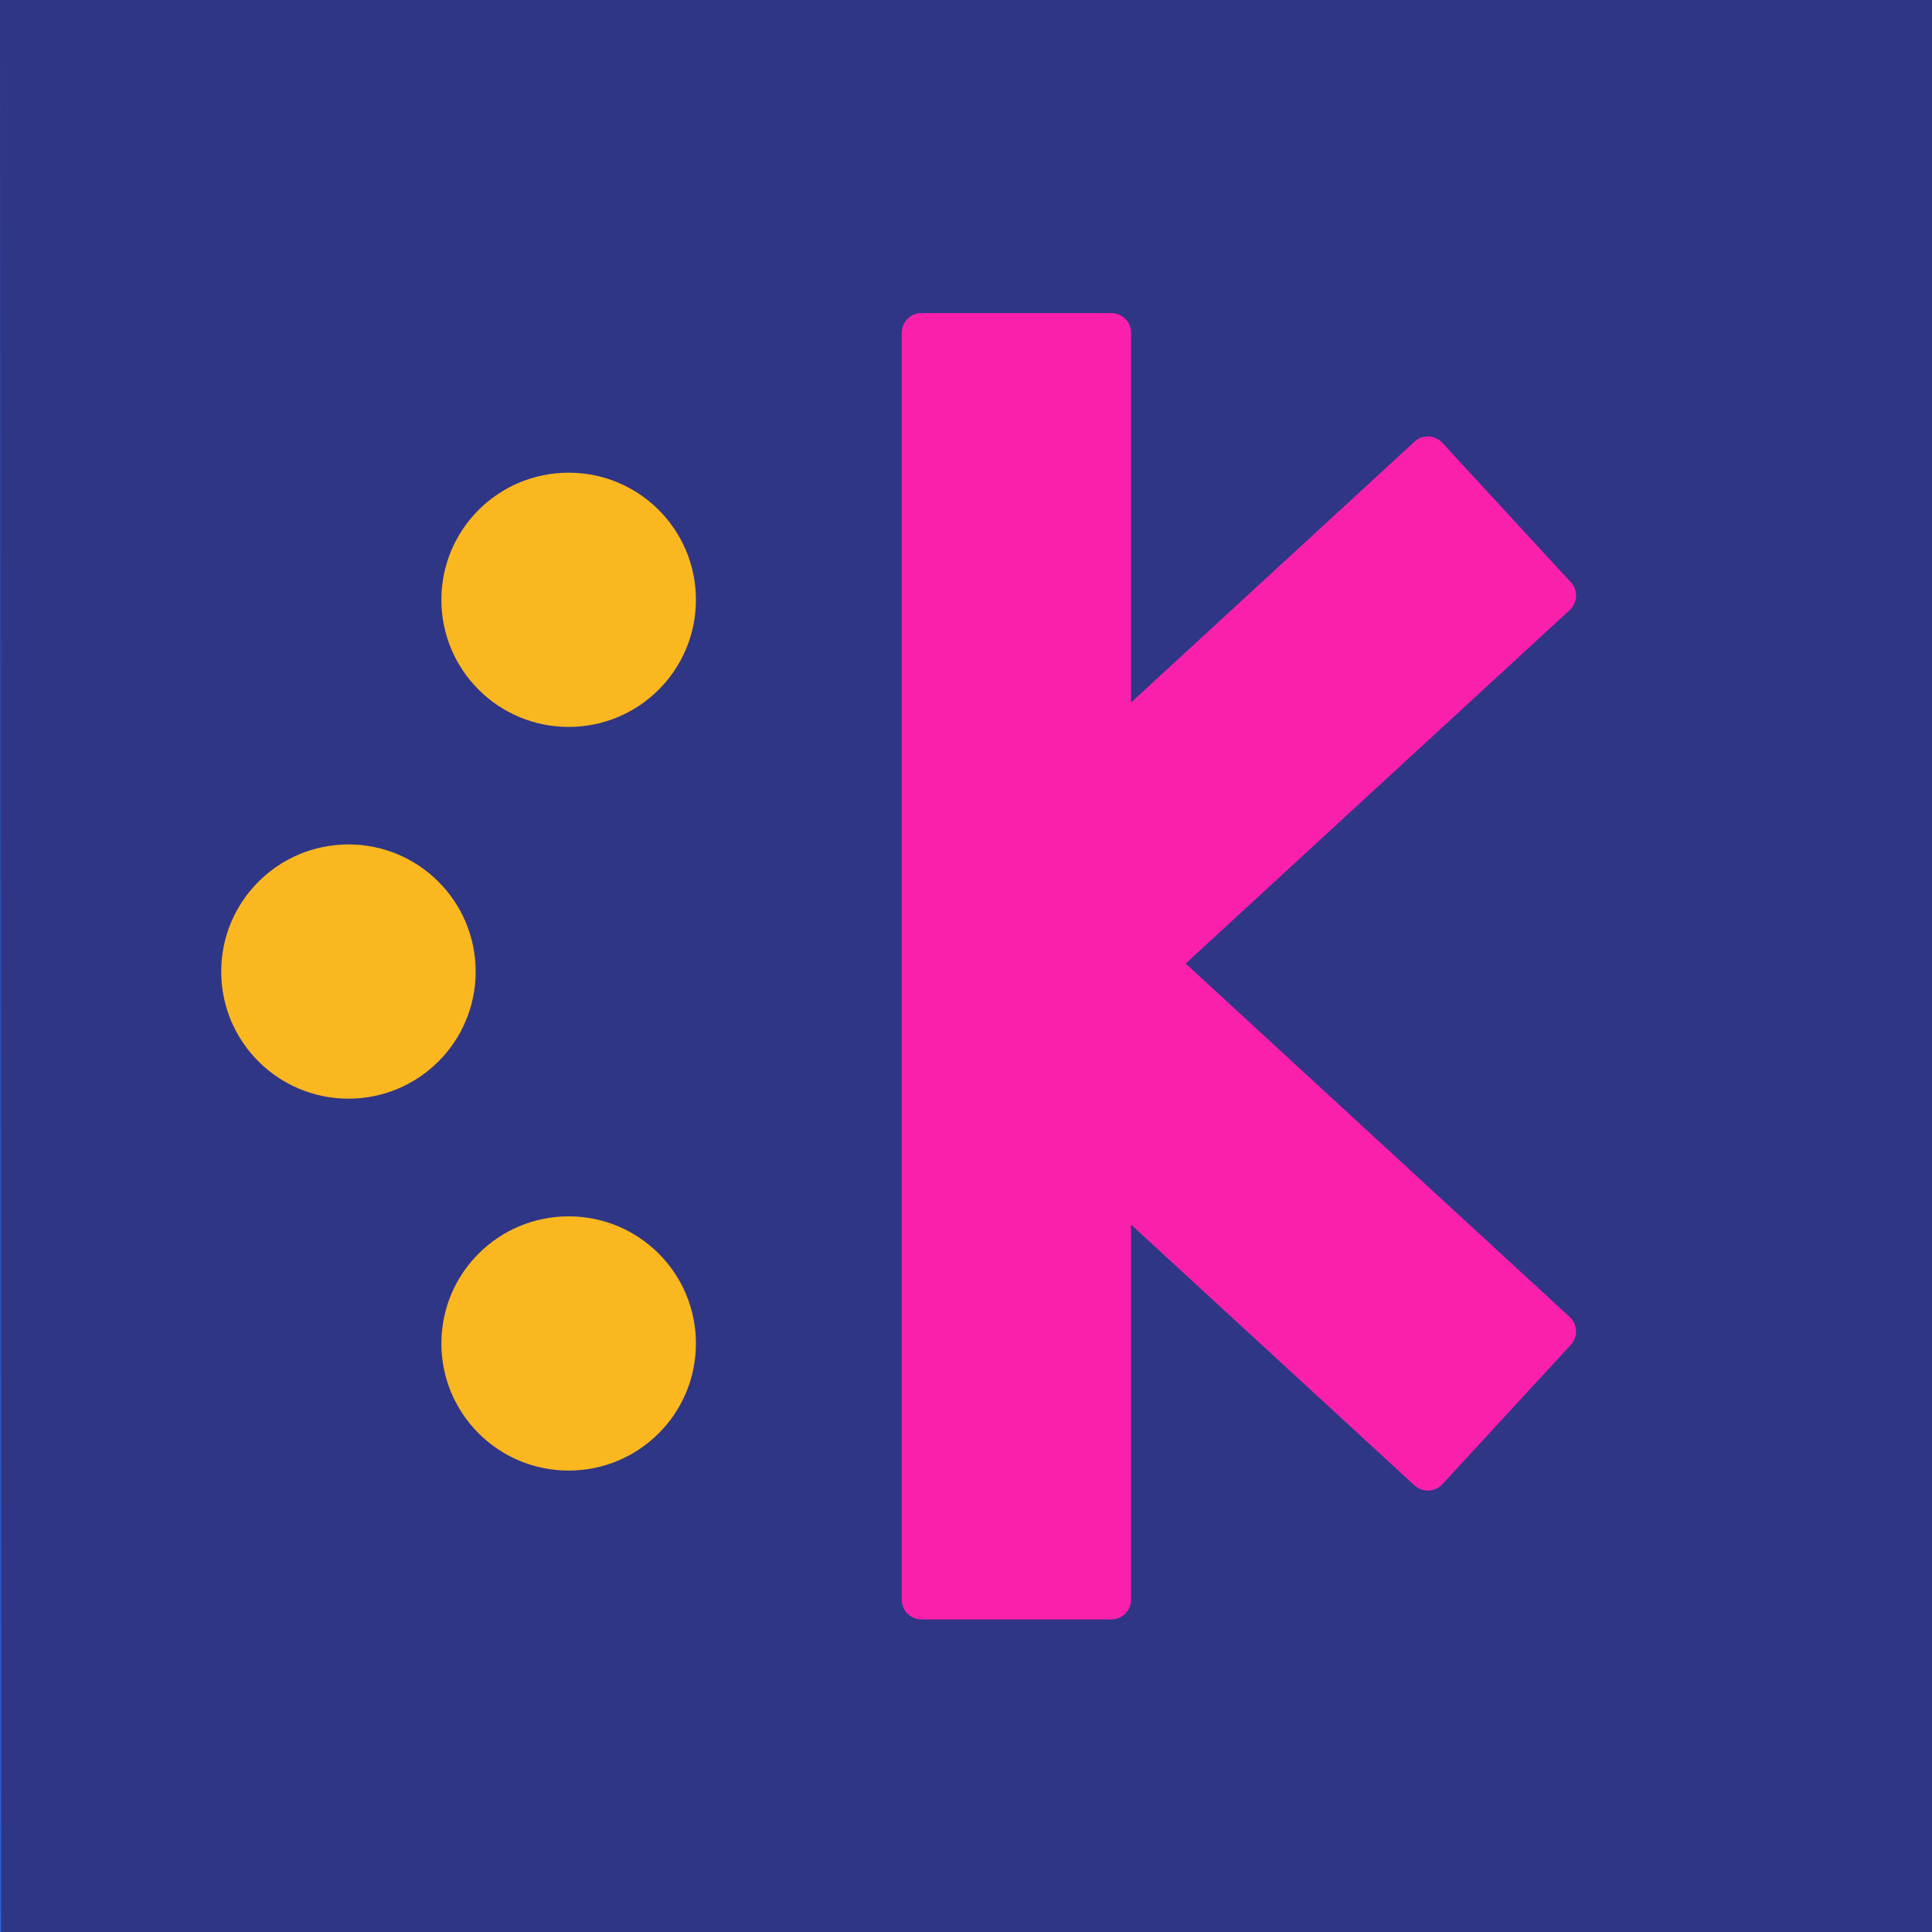
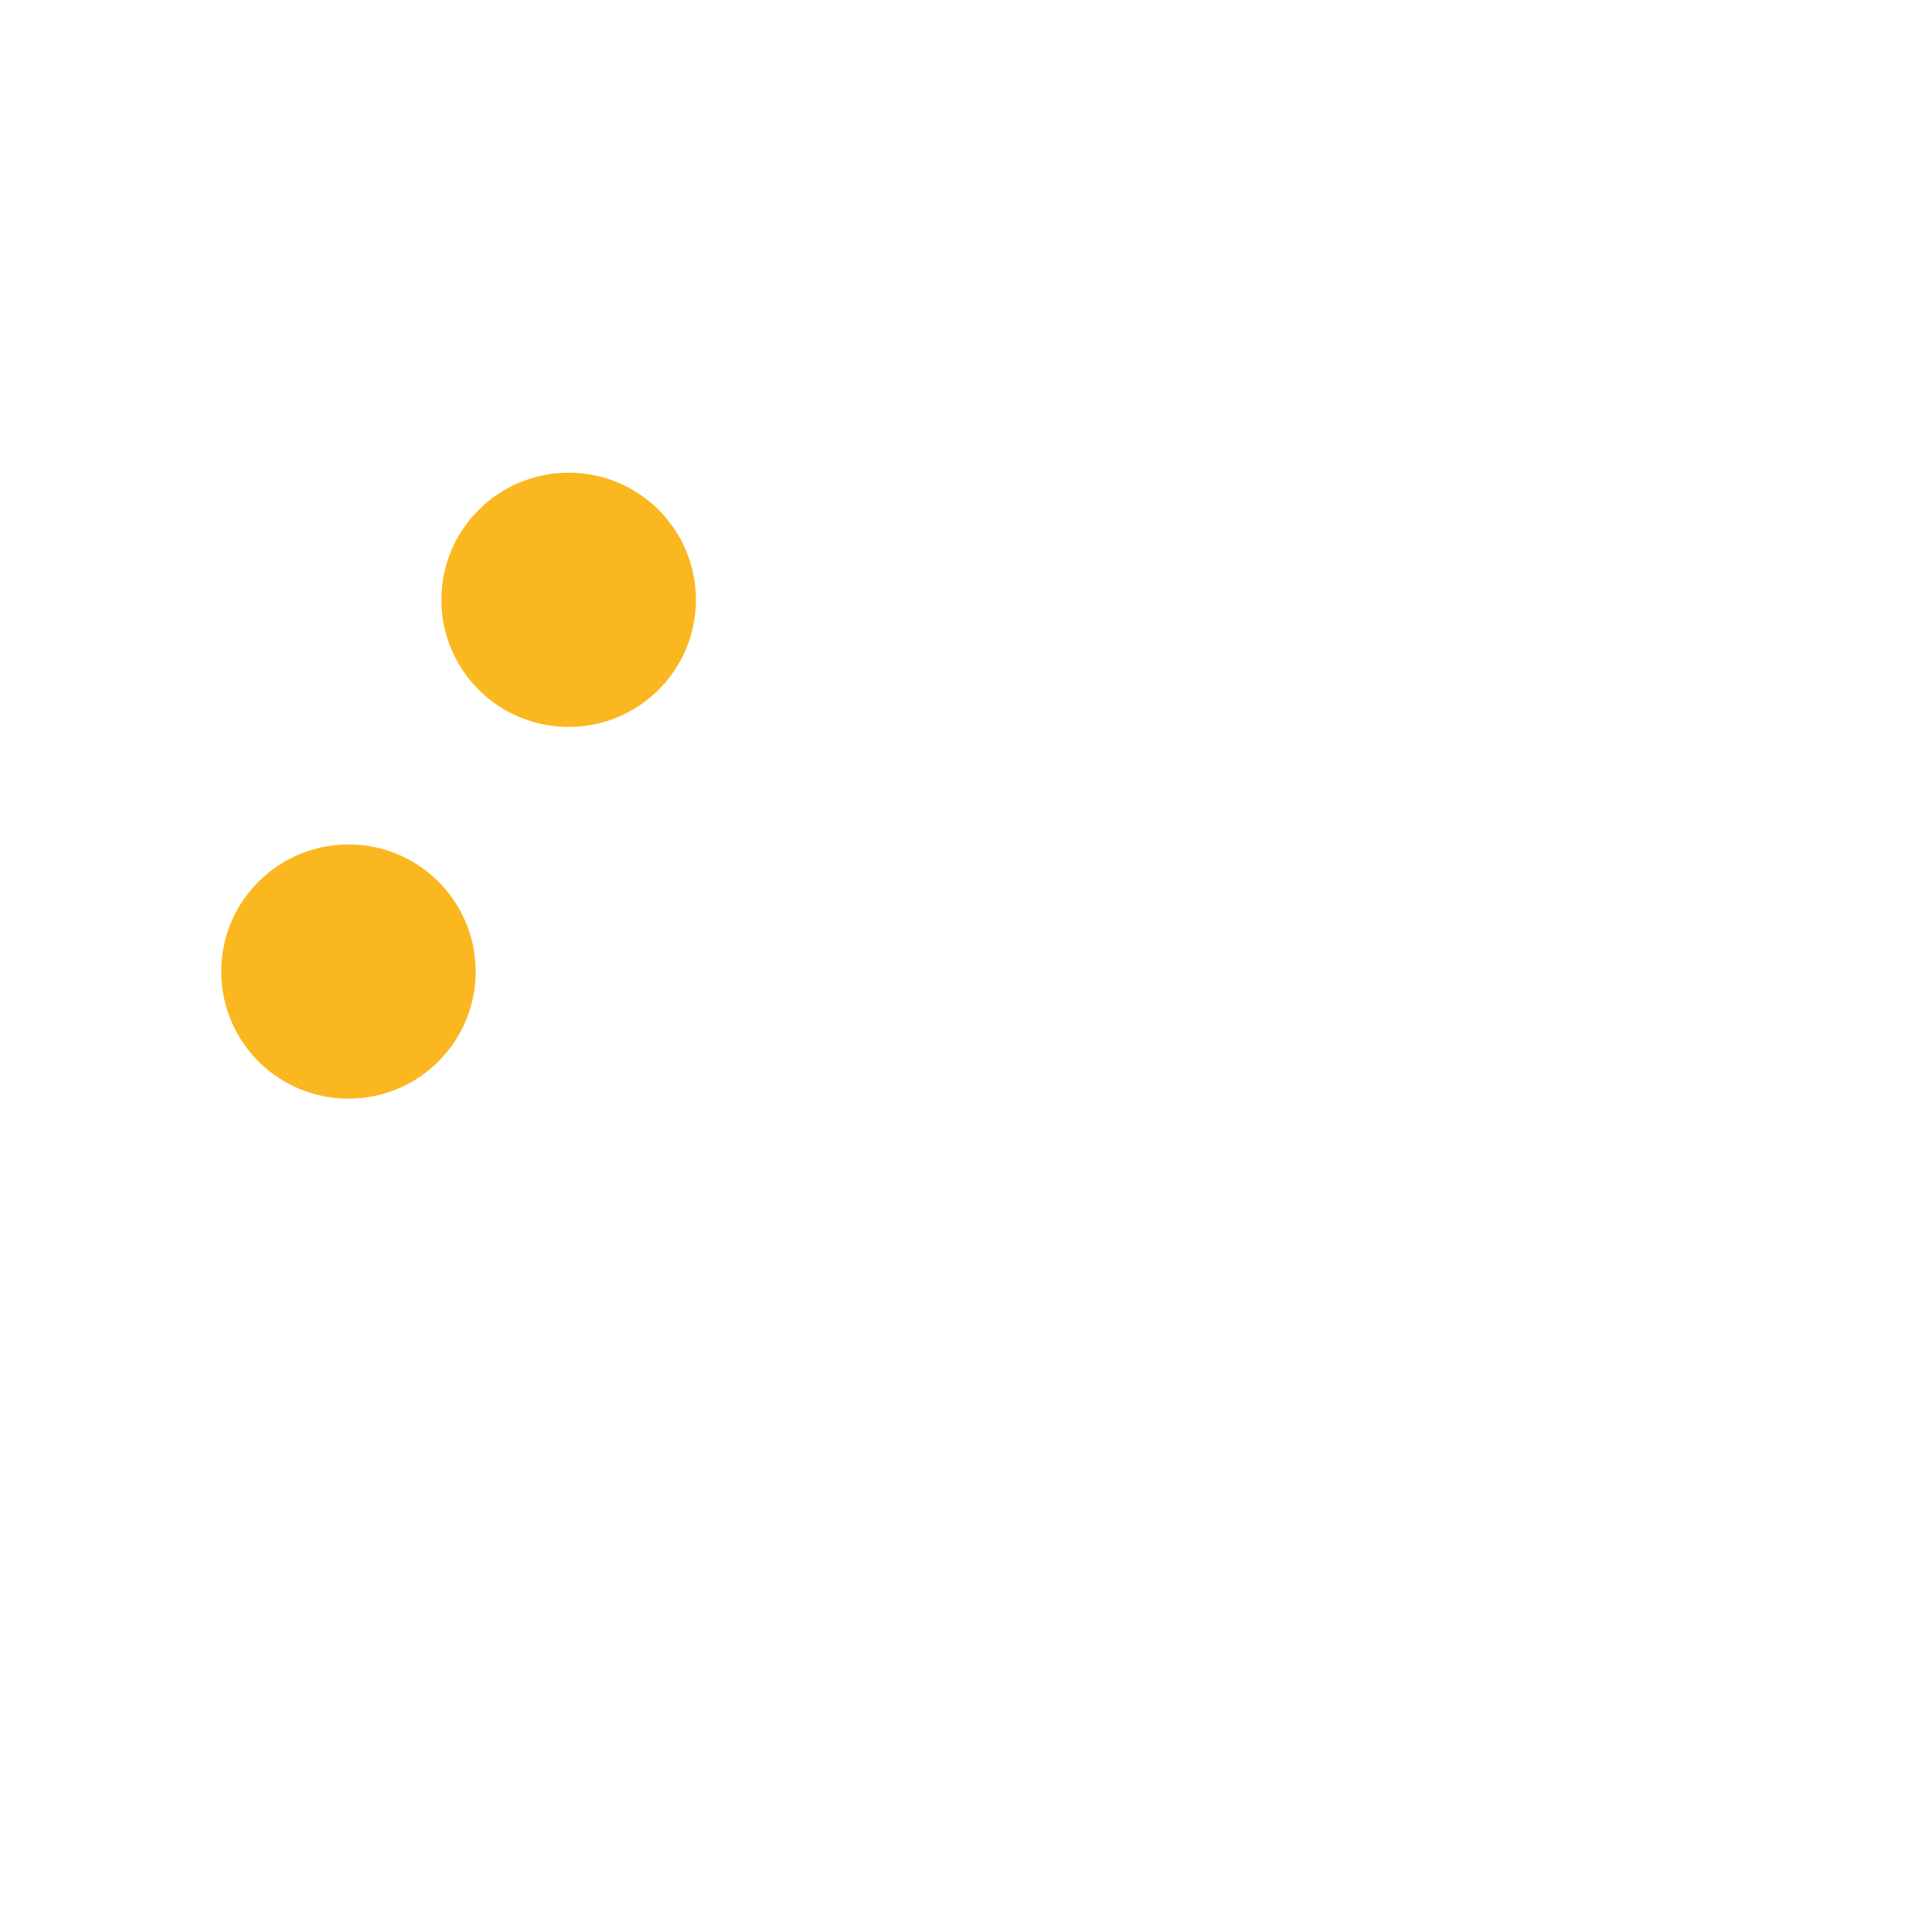
<svg xmlns="http://www.w3.org/2000/svg" width="24" height="24" viewBox="0 0 24 24" fill="none">
  <g clip-path="url(#clip0_343_896)">
-     <rect width="24" height="24" fill="black" />
    <g clip-path="url(#clip1_343_896)">
-       <rect width="24" height="24" fill="url(#paint0_linear_343_896)" />
-       <rect width="24" height="24" transform="translate(0.014)" fill="#303686" />
-       <path d="M14.728 11.97L19.499 7.579C19.598 7.488 19.606 7.332 19.513 7.233L17.917 5.501C17.825 5.402 17.669 5.394 17.57 5.488L14.05 8.727V4.134C14.05 3.998 13.94 3.889 13.804 3.889H11.447C11.312 3.889 11.202 3.998 11.202 4.134V19.872C11.202 20.008 11.312 20.117 11.447 20.117H13.804C13.94 20.117 14.05 20.008 14.05 19.872V15.212L17.57 18.451C17.669 18.543 17.825 18.537 17.917 18.438L19.513 16.706C19.605 16.607 19.598 16.451 19.499 16.36L14.728 11.969V11.97Z" fill="#FB20AC" />
      <path d="M4.329 13.648C5.202 13.648 5.909 12.942 5.909 12.069C5.909 11.197 5.202 10.49 4.329 10.49C3.455 10.49 2.748 11.198 2.748 12.069C2.748 12.941 3.455 13.648 4.329 13.648Z" fill="#FBB71F" />
      <path d="M7.064 9.03C7.938 9.03 8.645 8.324 8.645 7.451C8.645 6.578 7.938 5.872 7.064 5.872C6.191 5.872 5.483 6.578 5.483 7.451C5.483 8.324 6.191 9.03 7.064 9.03Z" fill="#FBB71F" />
-       <path d="M7.064 18.268C7.938 18.268 8.645 17.562 8.645 16.689C8.645 15.816 7.938 15.11 7.064 15.11C6.191 15.11 5.483 15.816 5.483 16.689C5.483 17.562 6.191 18.268 7.064 18.268Z" fill="#FBB71F" />
    </g>
  </g>
  <defs>
    <linearGradient id="paint0_linear_343_896" x1="12" y1="0" x2="12" y2="24" gradientUnits="userSpaceOnUse">
      <stop stop-color="#303686" />
      <stop offset="1" stop-color="#2765D9" />
    </linearGradient>
    <clipPath id="clip0_343_896">
      <rect width="24" height="24" fill="white" />
    </clipPath>
    <clipPath id="clip1_343_896">
      <rect width="24" height="24" fill="white" />
    </clipPath>
  </defs>
</svg>